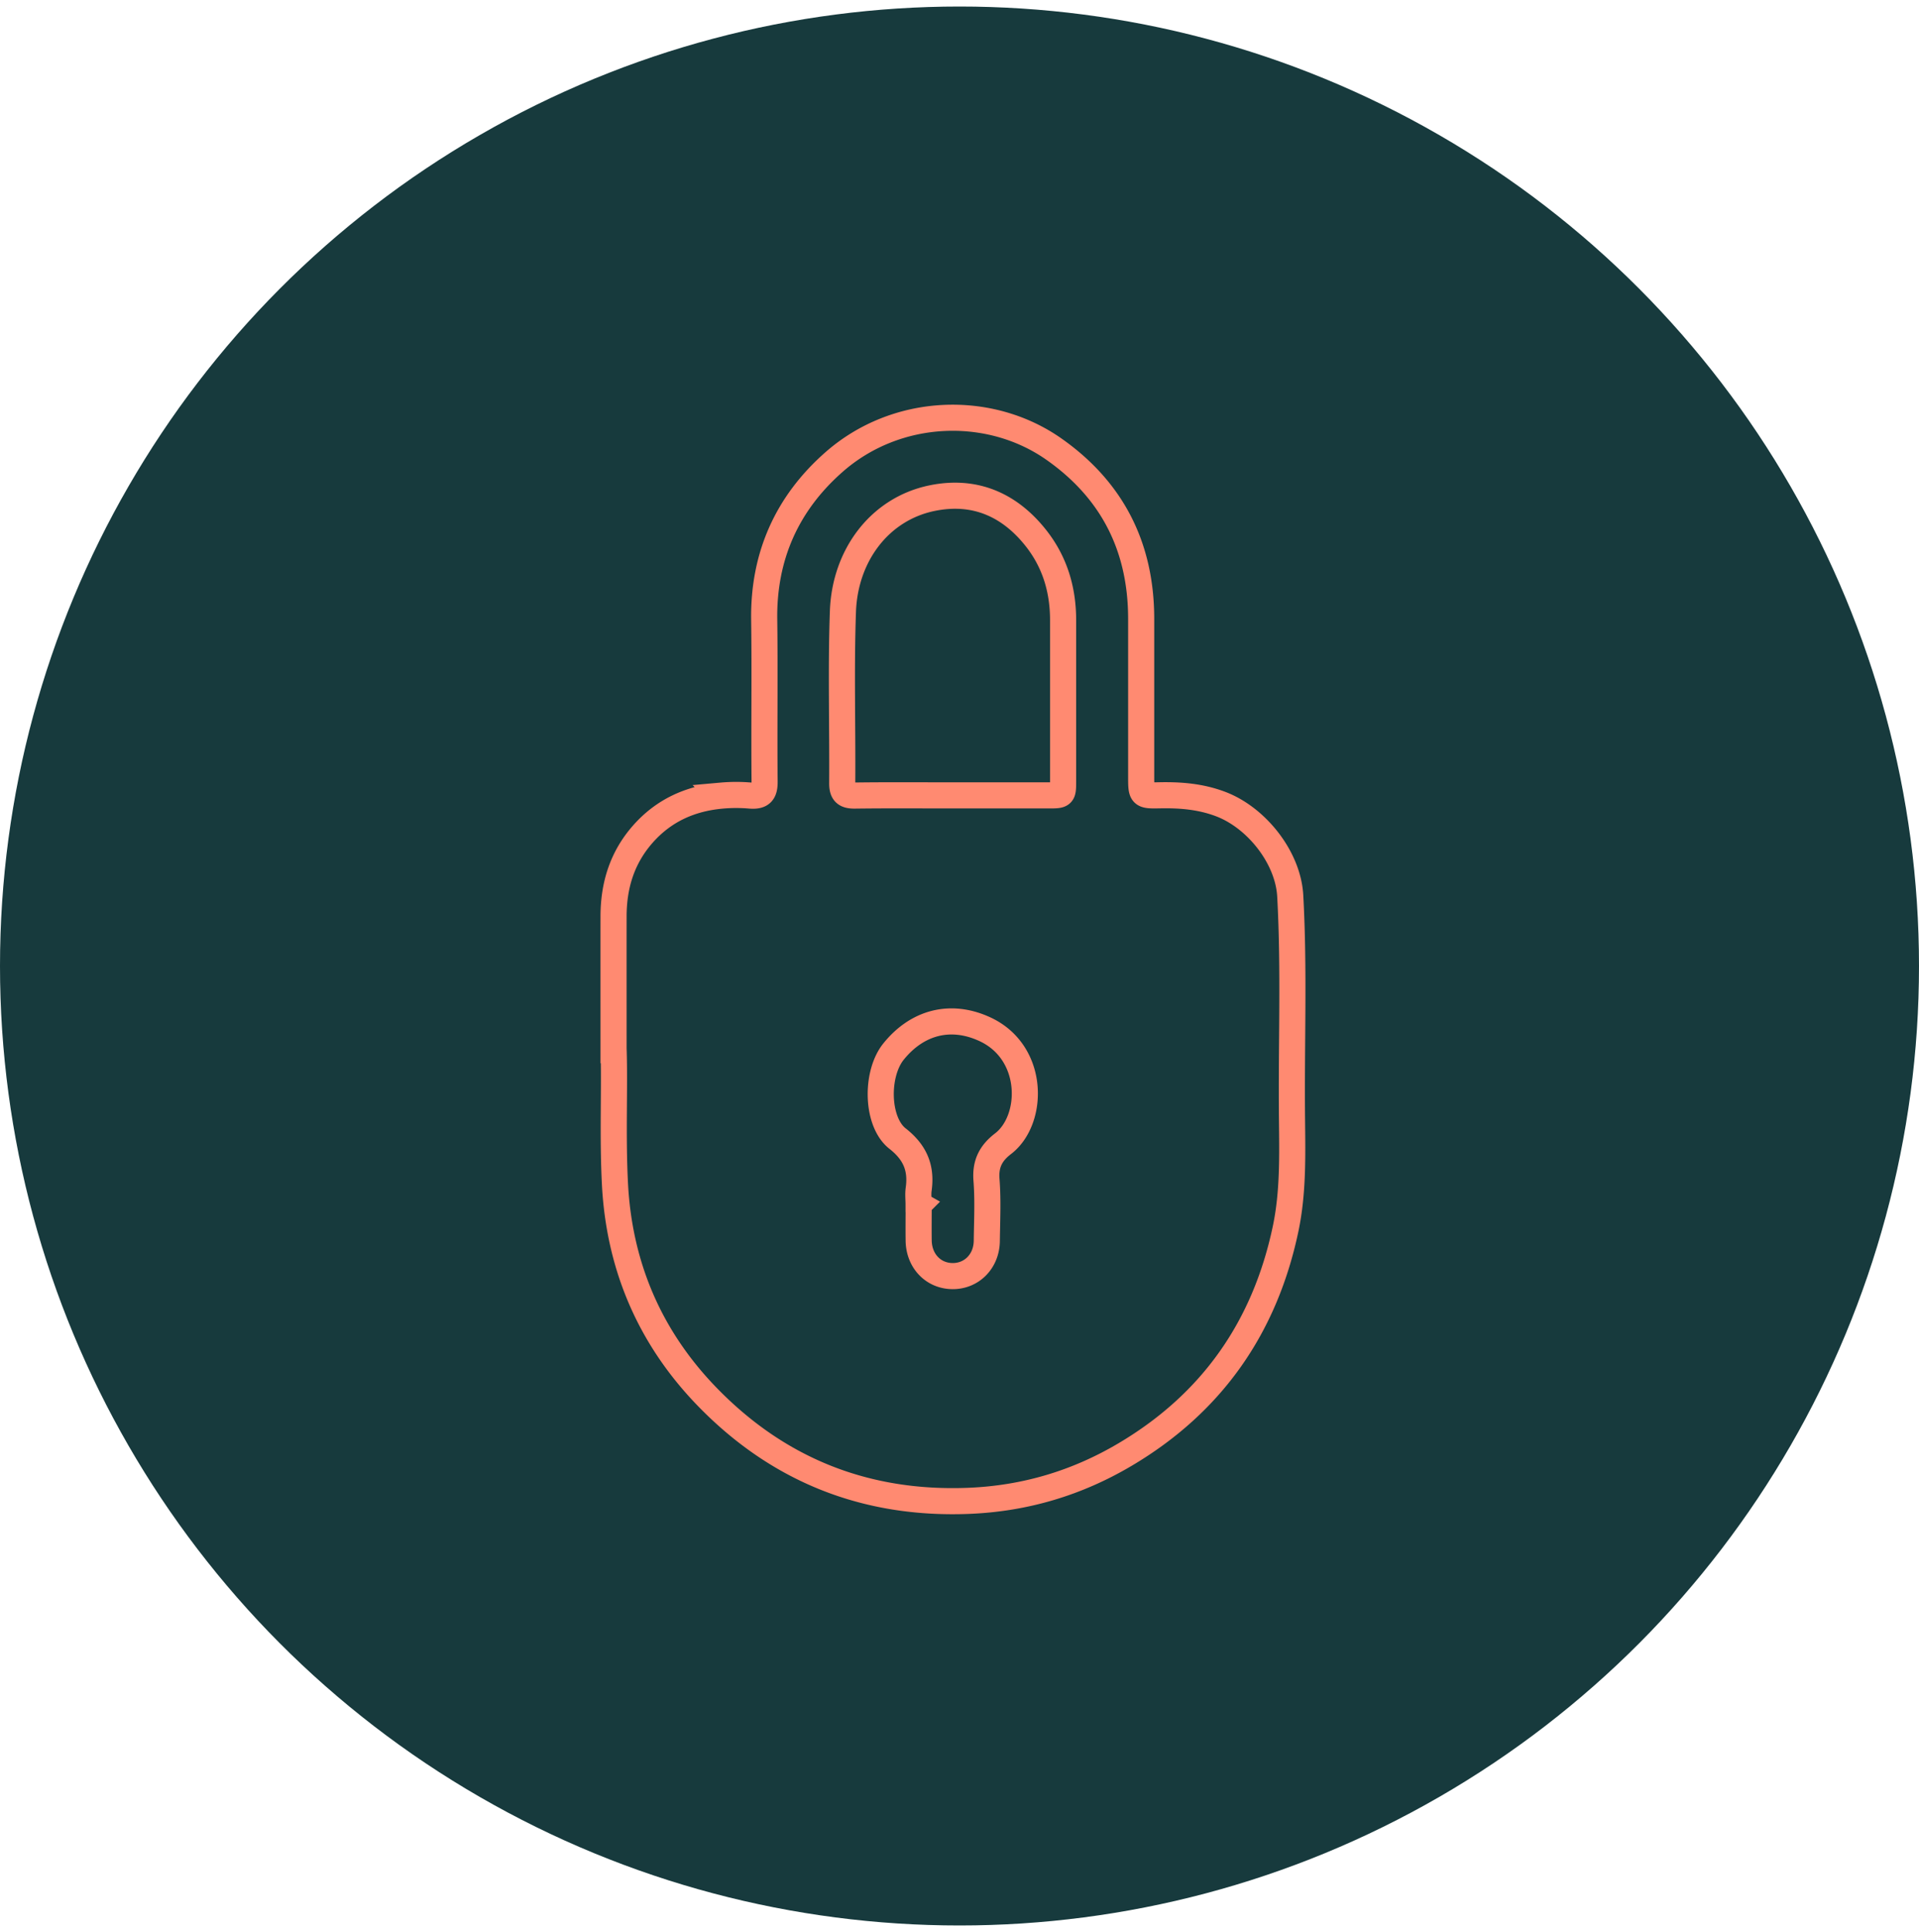
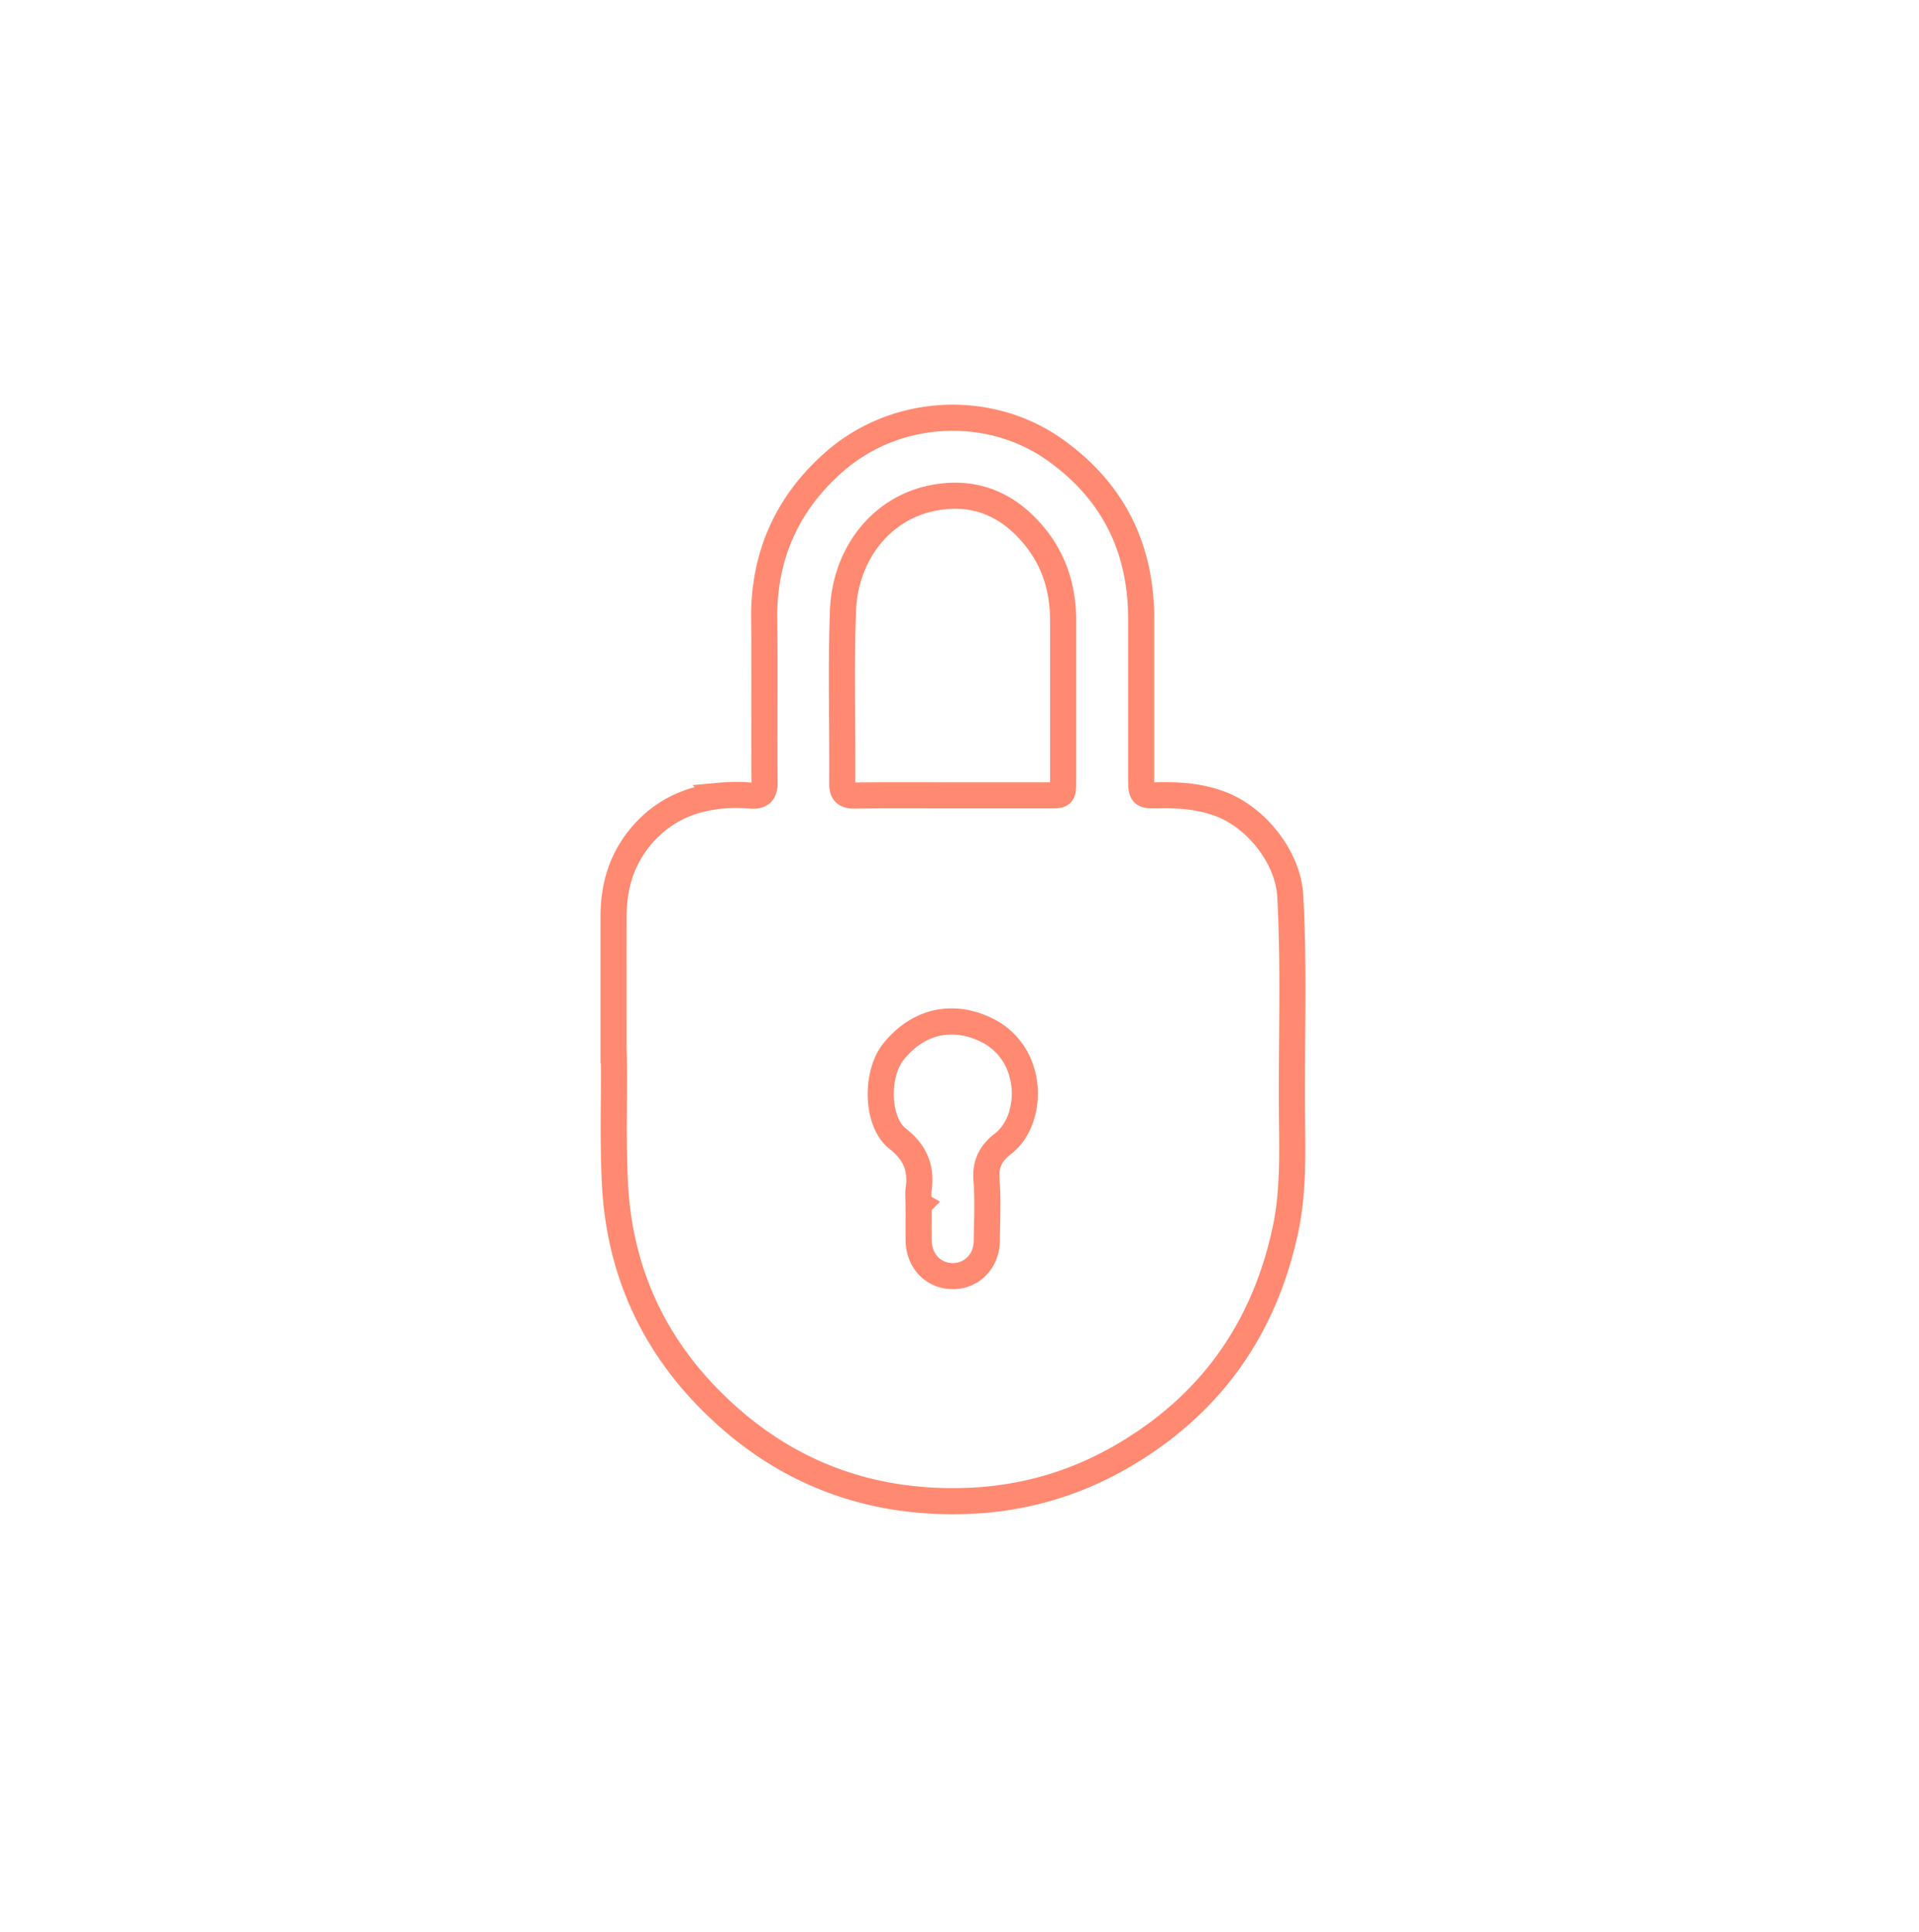
<svg xmlns="http://www.w3.org/2000/svg" width="147" height="148" fill="none">
-   <circle cx="73.5" cy="74" r="73.5" fill="#173A3D" />
  <path d="M47 80.377c0-3.867-.003-7.023 0-10.178.003-2.367.65-4.499 2.255-6.315 1.608-1.816 3.645-2.722 6.021-2.937a12.49 12.49 0 012.185-.004c.836.068 1.119-.208 1.109-1.074-.04-4.132.027-8.268-.03-12.4-.068-4.858 1.746-8.91 5.353-12.078 4.784-4.203 11.897-4.458 16.842-.984 4.497 3.159 6.678 7.526 6.682 12.991v12.065c0 1.467 0 1.49 1.443 1.46 1.577-.03 3.104.094 4.618.662 2.761 1.033 5.195 4.092 5.357 7.042.313 5.694.074 11.39.135 17.084.03 2.82.094 5.65-.49 8.426-1.587 7.526-5.629 13.34-12.297 17.288-3.681 2.179-7.65 3.367-11.947 3.545-7.92.325-14.648-2.367-20.1-8.006-4.345-4.495-6.698-9.947-7.028-16.245-.192-3.685-.01-7.371-.105-10.342H47zM72.985 60.93H80.3c1.13 0 1.136-.003 1.136-1.104V47.509c0-2.303-.617-4.414-2.046-6.244-2.04-2.605-4.723-3.776-7.99-3.105-3.994.82-6.678 4.364-6.83 8.681-.155 4.38-.023 8.768-.053 13.152-.007.752.266.96.98.95 2.495-.033 4.99-.013 7.484-.013h.004zm-2.613 31.344c0 .923-.013 1.843 0 2.766.027 1.564 1.126 2.705 2.596 2.715 1.466.01 2.602-1.134 2.623-2.688.02-1.565.098-3.136-.024-4.69-.094-1.225.33-2.044 1.271-2.766 2.384-1.83 2.458-7-1.409-8.775-2.613-1.202-5.168-.534-6.985 1.722-1.376 1.709-1.322 5.384.31 6.663 1.352 1.061 1.844 2.26 1.618 3.878-.054.382-.007.782-.007 1.171l.007.004z" stroke="#FF8A71" stroke-width="2" />
</svg>